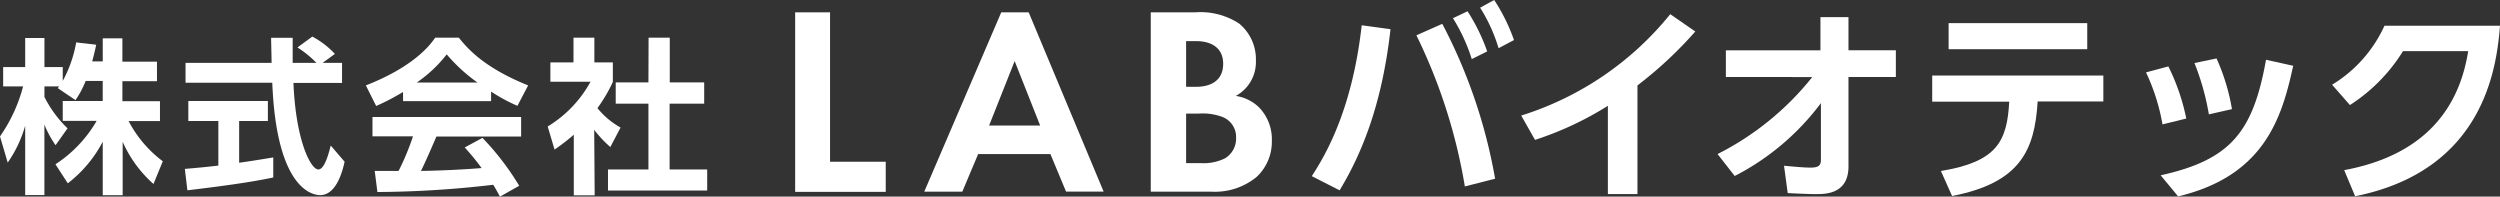
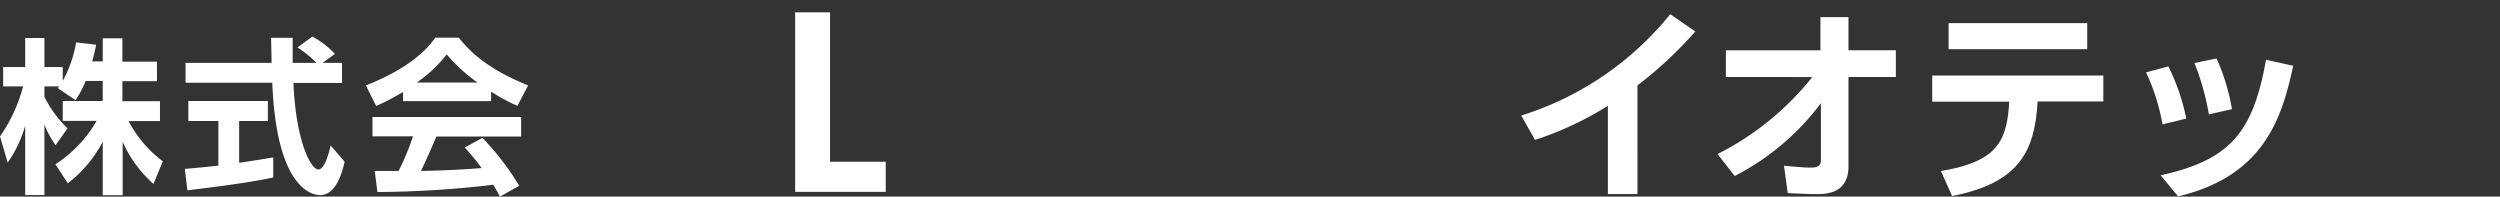
<svg xmlns="http://www.w3.org/2000/svg" id="logo-w" width="278.926" height="21.938" viewBox="0 0 278.926 21.938">
  <rect x="0" y="0" width="278.926" height="21.938" fill="#333333" stroke="none" />
  <path id="パス_1" data-name="パス 1" d="M9.556,9.725a10.51,10.51,0,0,1-1.134,2.14L6.445,10.524l.155-.189H4.958v1.177a12.89,12.89,0,0,0,2.578,3.5L6.2,16.892a11.291,11.291,0,0,1-1.246-2.3v7.863H2.81V14.718A13.637,13.637,0,0,1,.859,18.834L0,15.912a17.444,17.444,0,0,0,2.578-5.577H.352V8.178H2.81V4.93H4.958V8.178H7V9.725a13.947,13.947,0,0,0,1.5-4.3l2.234.258c-.112.524-.206.954-.447,1.865h1.177V4.973h2.191v2.6h3.858V9.751H13.655v2.234h4.193V14.2h-3.5a13.251,13.251,0,0,0,3.815,4.486l-1.04,2.535a13.663,13.663,0,0,1-3.437-4.709v5.964H11.463V16.505a14.067,14.067,0,0,1-3.9,4.64L6.187,19.023a14.351,14.351,0,0,0,4.6-4.847H7V11.959h4.46V9.725Z" transform="translate(0 -0.694)" fill="#fff" />
  <path id="パス_2" data-name="パス 2" d="M24,19.513c1.074-.095,2.123-.18,3.738-.37V14.168H24.387V11.934h8.877v2.234H30.058v4.658c1.59-.223,2.8-.43,3.807-.593v2.234c-2.578.559-6.17,1.023-9.581,1.435ZM39.373,7.68h2.165V9.923H36.116c.258,6.385,1.916,9.65,2.776,9.65.67,0,1.117-1.616,1.384-2.664l1.547,1.8c-.189.859-.859,3.729-2.724,3.729-.988,0-4.881-.859-5.345-12.537H24.077V7.68h9.6c0-.516-.052-2.4-.052-2.793H36.03V7.68h2.647a11.644,11.644,0,0,0-2.114-1.719L38.222,4.75A9.5,9.5,0,0,1,40.74,6.683Z" transform="translate(-3.376 -0.668)" fill="#fff" />
  <path id="パス_3" data-name="パス 3" d="M51.651,10.948a25.172,25.172,0,0,1-3,1.564L47.5,10.218c4.52-1.77,6.737-3.841,7.734-5.328h2.638c1.014,1.263,2.836,3.351,7.734,5.328l-1.194,2.277a18.63,18.63,0,0,1-2.939-1.59v1.066H51.651Zm10.81,11.678c-.206-.37-.335-.653-.748-1.323a115.028,115.028,0,0,1-12.924.808l-.3-2.355h2.664A27.886,27.886,0,0,0,52.759,15.9h-4.52V13.741H64.824v2.183H55.371c-.713,1.658-1.177,2.715-1.719,3.833.593,0,3.7-.069,6.763-.318a26.093,26.093,0,0,0-1.882-2.3L60.51,16.07a29.911,29.911,0,0,1,4.1,5.345ZM59.96,9.9a18.716,18.716,0,0,1-3.437-3.145A14.814,14.814,0,0,1,53.172,9.9Z" transform="translate(-6.682 -0.688)" fill="#fff" />
-   <path id="パス_4" data-name="パス 4" d="M76.352,22.48H74.023V15.717a22.285,22.285,0,0,1-2.148,1.658L71.11,14.8a13.285,13.285,0,0,0,4.778-4.993H71.411V7.648h2.578V4.89h2.329V7.648H78.38V9.831a17.539,17.539,0,0,1-1.719,2.922,8.911,8.911,0,0,0,2.578,2.165L78.1,17.092a12.8,12.8,0,0,1-1.8-1.916ZM82.367,4.89H84.73V9.883h3.841v2.372H84.713v7.339h4.193v2.355H77.838V19.593H82.35V12.254H78.7V9.883H82.35Z" transform="translate(-10.004 -0.688)" fill="#fff" />
  <path id="パス_5" data-name="パス 5" d="M107.133,1.6V18.271h6.213v3.36H103.24V1.6Z" transform="translate(-14.524 -0.225)" fill="#fff" />
-   <path id="パス_6" data-name="パス 6" d="M134.076,17.411h-8.06l-1.77,4.2H120L128.593,1.6h3.059l8.361,20H135.82Zm-1.143-3.179-2.844-7.193-2.853,7.193Z" transform="translate(-16.882 -0.225)" fill="#fff" />
-   <path id="パス_7" data-name="パス 7" d="M154.394,1.6a7.867,7.867,0,0,1,4.89,1.263A5.156,5.156,0,0,1,161.14,7a4.3,4.3,0,0,1-2.243,3.927,4.709,4.709,0,0,1,2.578,1.263,5.1,5.1,0,0,1,1.444,3.747,5.362,5.362,0,0,1-1.719,4.047,7.347,7.347,0,0,1-5.07,1.624h-6.72V1.6Zm-1.04,8.31h1.109c.6,0,3.025-.06,3.025-2.578,0-1.83-1.409-2.518-3-2.518h-1.134Zm0,8.516h1.676a5.362,5.362,0,0,0,2.672-.541,2.578,2.578,0,0,0,1.229-2.312,2.389,2.389,0,0,0-1.469-2.277,6.29,6.29,0,0,0-2.672-.4h-1.435Z" transform="translate(-21.019 -0.225)" fill="#fff" />
-   <path id="パス_8" data-name="パス 8" d="M179.1,3.257c-.859,7.665-2.862,13.345-5.68,17.977l-3.1-1.581c1.332-2.071,4.477-7.1,5.568-16.834ZM187.395,20.8a60.953,60.953,0,0,0-5.405-16.86l2.887-1.28a58.964,58.964,0,0,1,5.895,17.281Zm.3-19.541a20.864,20.864,0,0,1,2.191,4.477l-1.719.859a19.593,19.593,0,0,0-2.1-4.563ZM190.669,0a20.427,20.427,0,0,1,2.208,4.468l-1.719.911A18.174,18.174,0,0,0,189.1.859Z" transform="translate(-23.961)" fill="#fff" />
  <path id="パス_9" data-name="パス 9" d="M210.477,21.914h-3.3V12.066a36.469,36.469,0,0,1-8.129,3.8l-1.538-2.715A34.682,34.682,0,0,0,214.138,1.84l2.793,1.933a44.541,44.541,0,0,1-6.453,6.015Z" transform="translate(-27.786 -0.259)" fill="#fff" />
  <path id="パス_10" data-name="パス 10" d="M223.928,8.906V5.924h10.552V2.22h3.128v3.7h5.285V8.906h-5.285v9.968c0,3.094-2.578,3.094-3.609,3.094-.49,0-.748,0-3.171-.112l-.412-3.051c1.77.163,2.4.206,2.956.206.791,0,1.16-.163,1.16-.859V11.819a27.953,27.953,0,0,1-9.616,8.129L223,17.5a31.8,31.8,0,0,0,10.57-8.593Z" transform="translate(-31.372 -0.312)" fill="#fff" />
  <path id="パス_11" data-name="パス 11" d="M251.841,19.5c6.247-1.031,7.382-3.291,7.622-7.734H250.87V8.852h19.094v2.887h-7.33c-.327,5.5-1.985,9.083-9.547,10.552ZM268.168,3V5.913H252.7V3Z" transform="translate(-35.293 -0.422)" fill="#fff" />
  <path id="パス_12" data-name="パス 12" d="M280.469,14.946a22.548,22.548,0,0,0-1.839-5.8l2.492-.67a23.486,23.486,0,0,1,2,5.818Zm-.206,5.68c7.777-1.719,10.312-4.8,11.755-12.89l3.033.67c-1.263,5.818-3.214,12.271-12.838,14.574Zm5.379-6.8A27.924,27.924,0,0,0,284.035,8.1L286.5,7.59a23.075,23.075,0,0,1,1.719,5.654Z" transform="translate(-39.198 -1.068)" fill="#fff" />
-   <path id="パス_13" data-name="パス 13" d="M304.139,19.452c6.333-1.169,12.46-4.572,13.835-13.276H310.7a19.052,19.052,0,0,1-5.921,6.015L302.79,9.922a14.9,14.9,0,0,0,5.843-6.582h12.89c-.369,4.675-1.787,16.138-16.164,19.025Z" transform="translate(-42.597 -0.47)" fill="#fff" />
</svg>